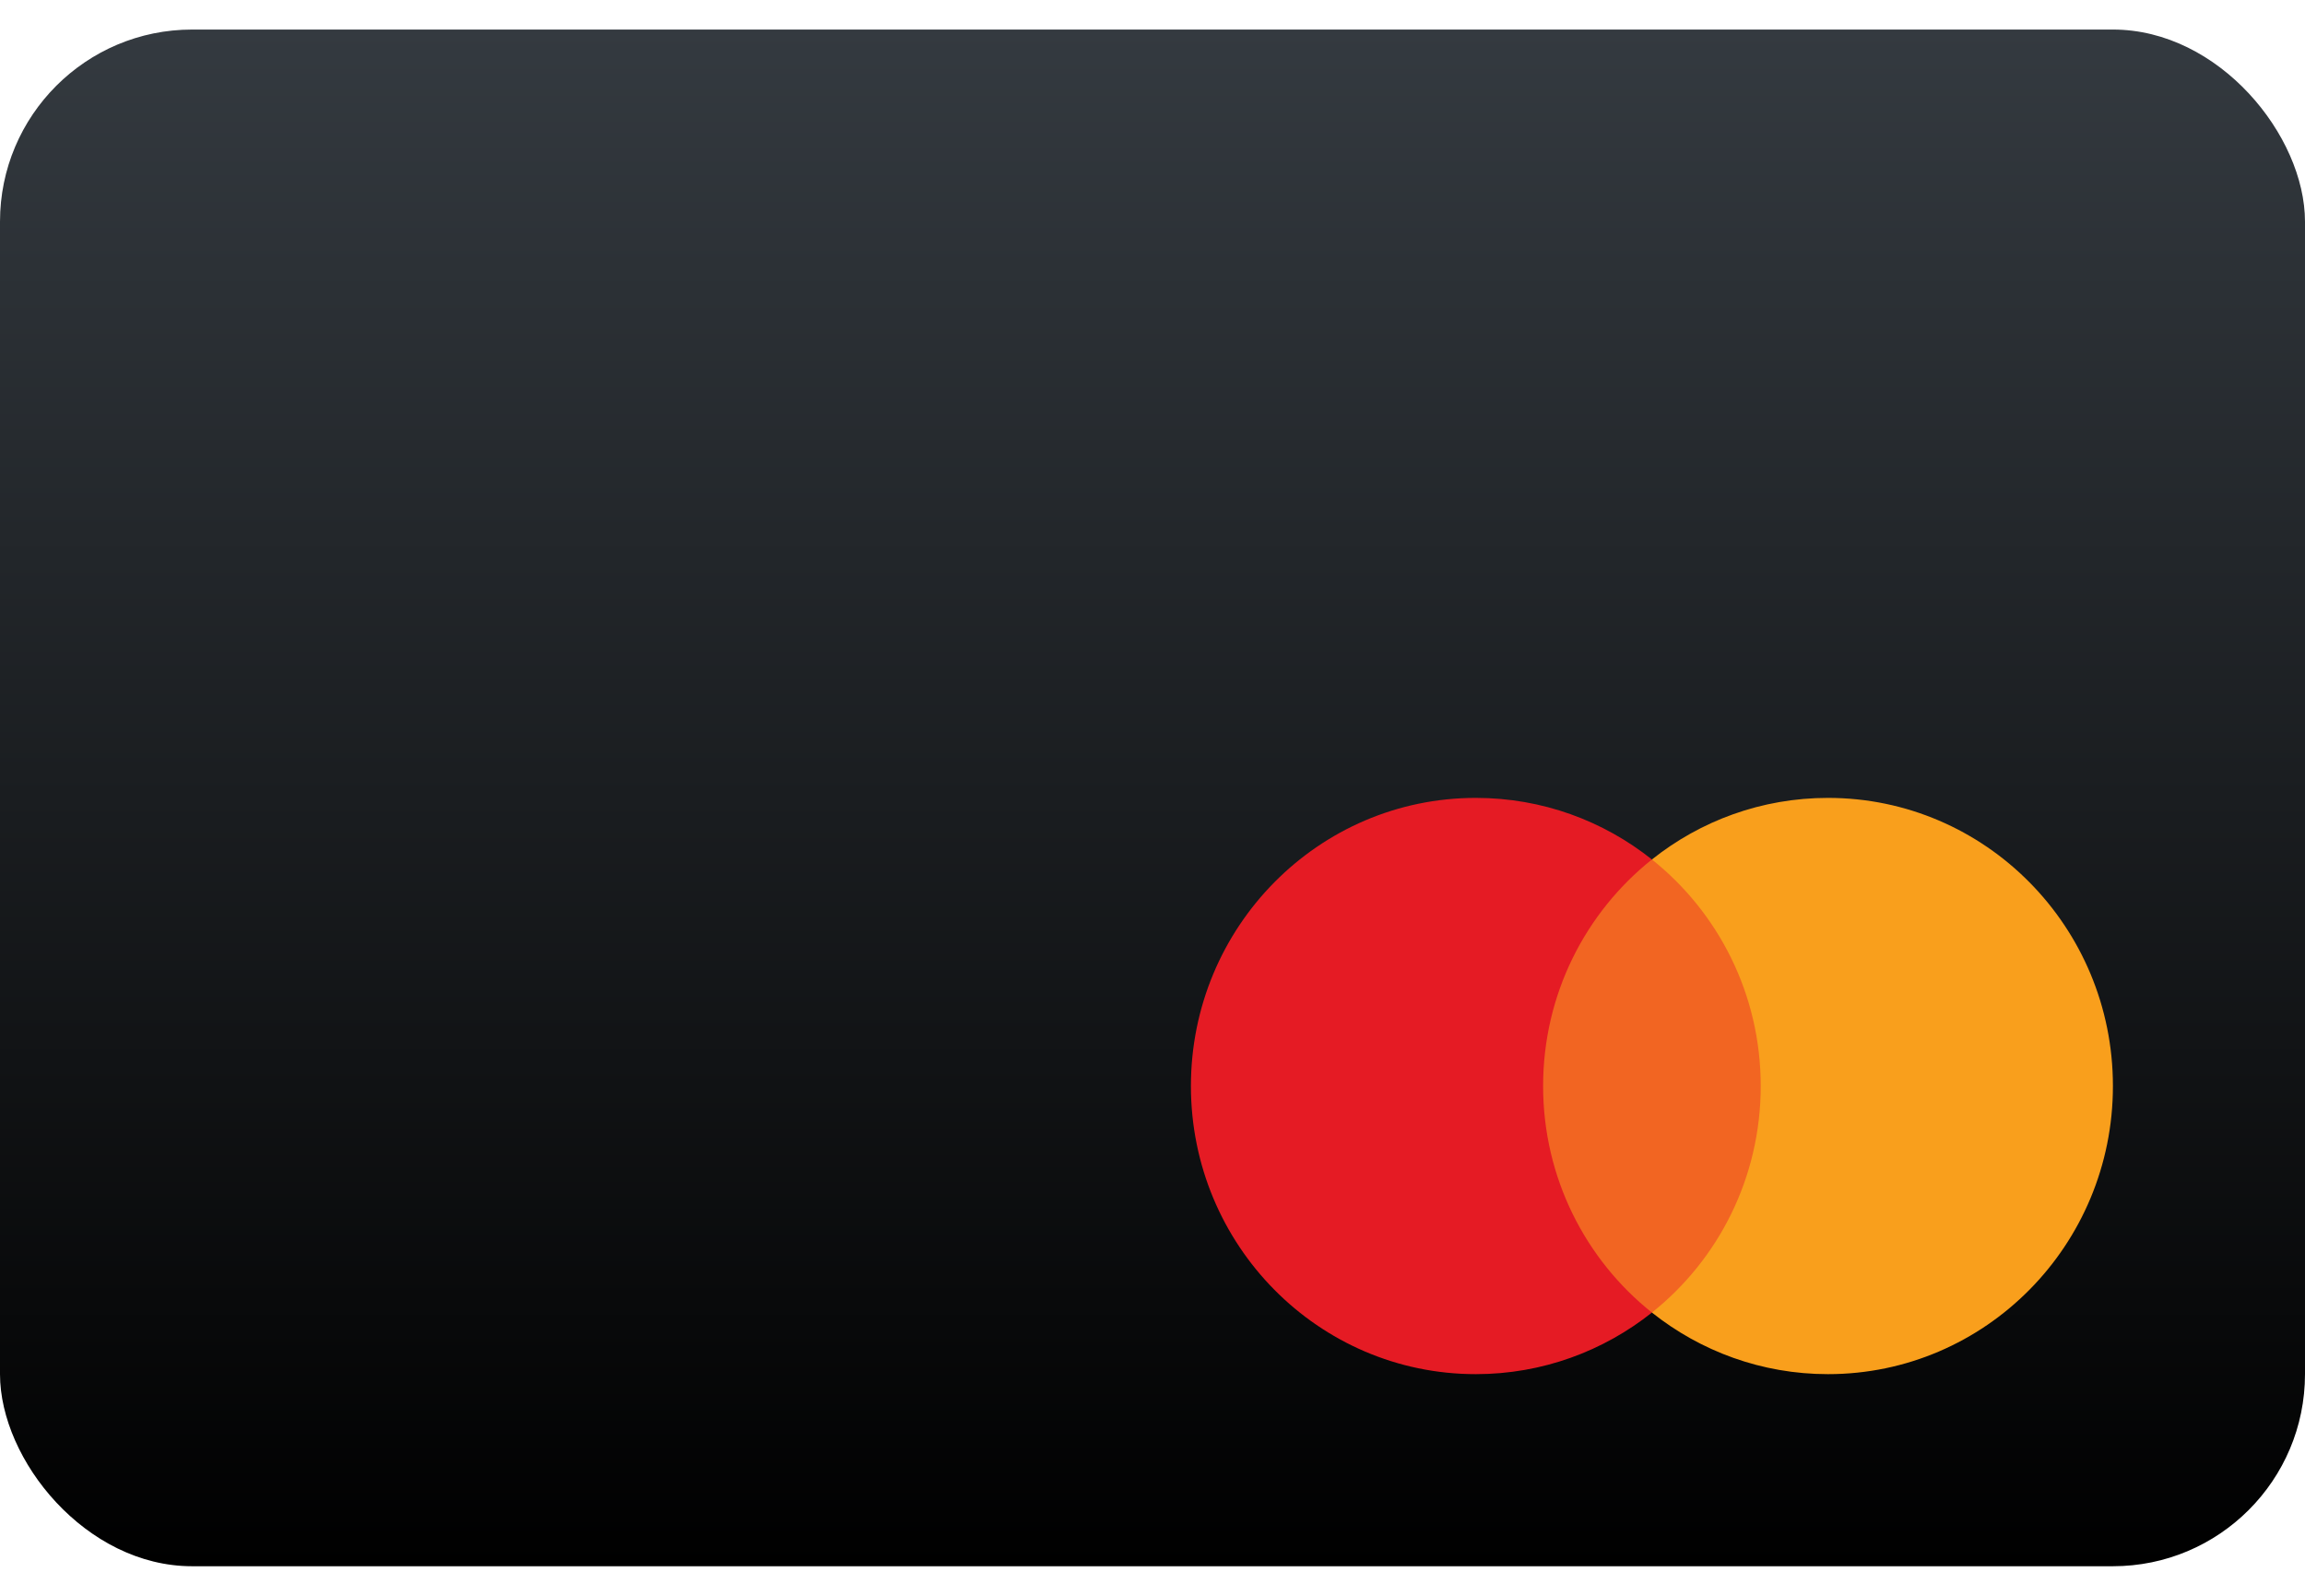
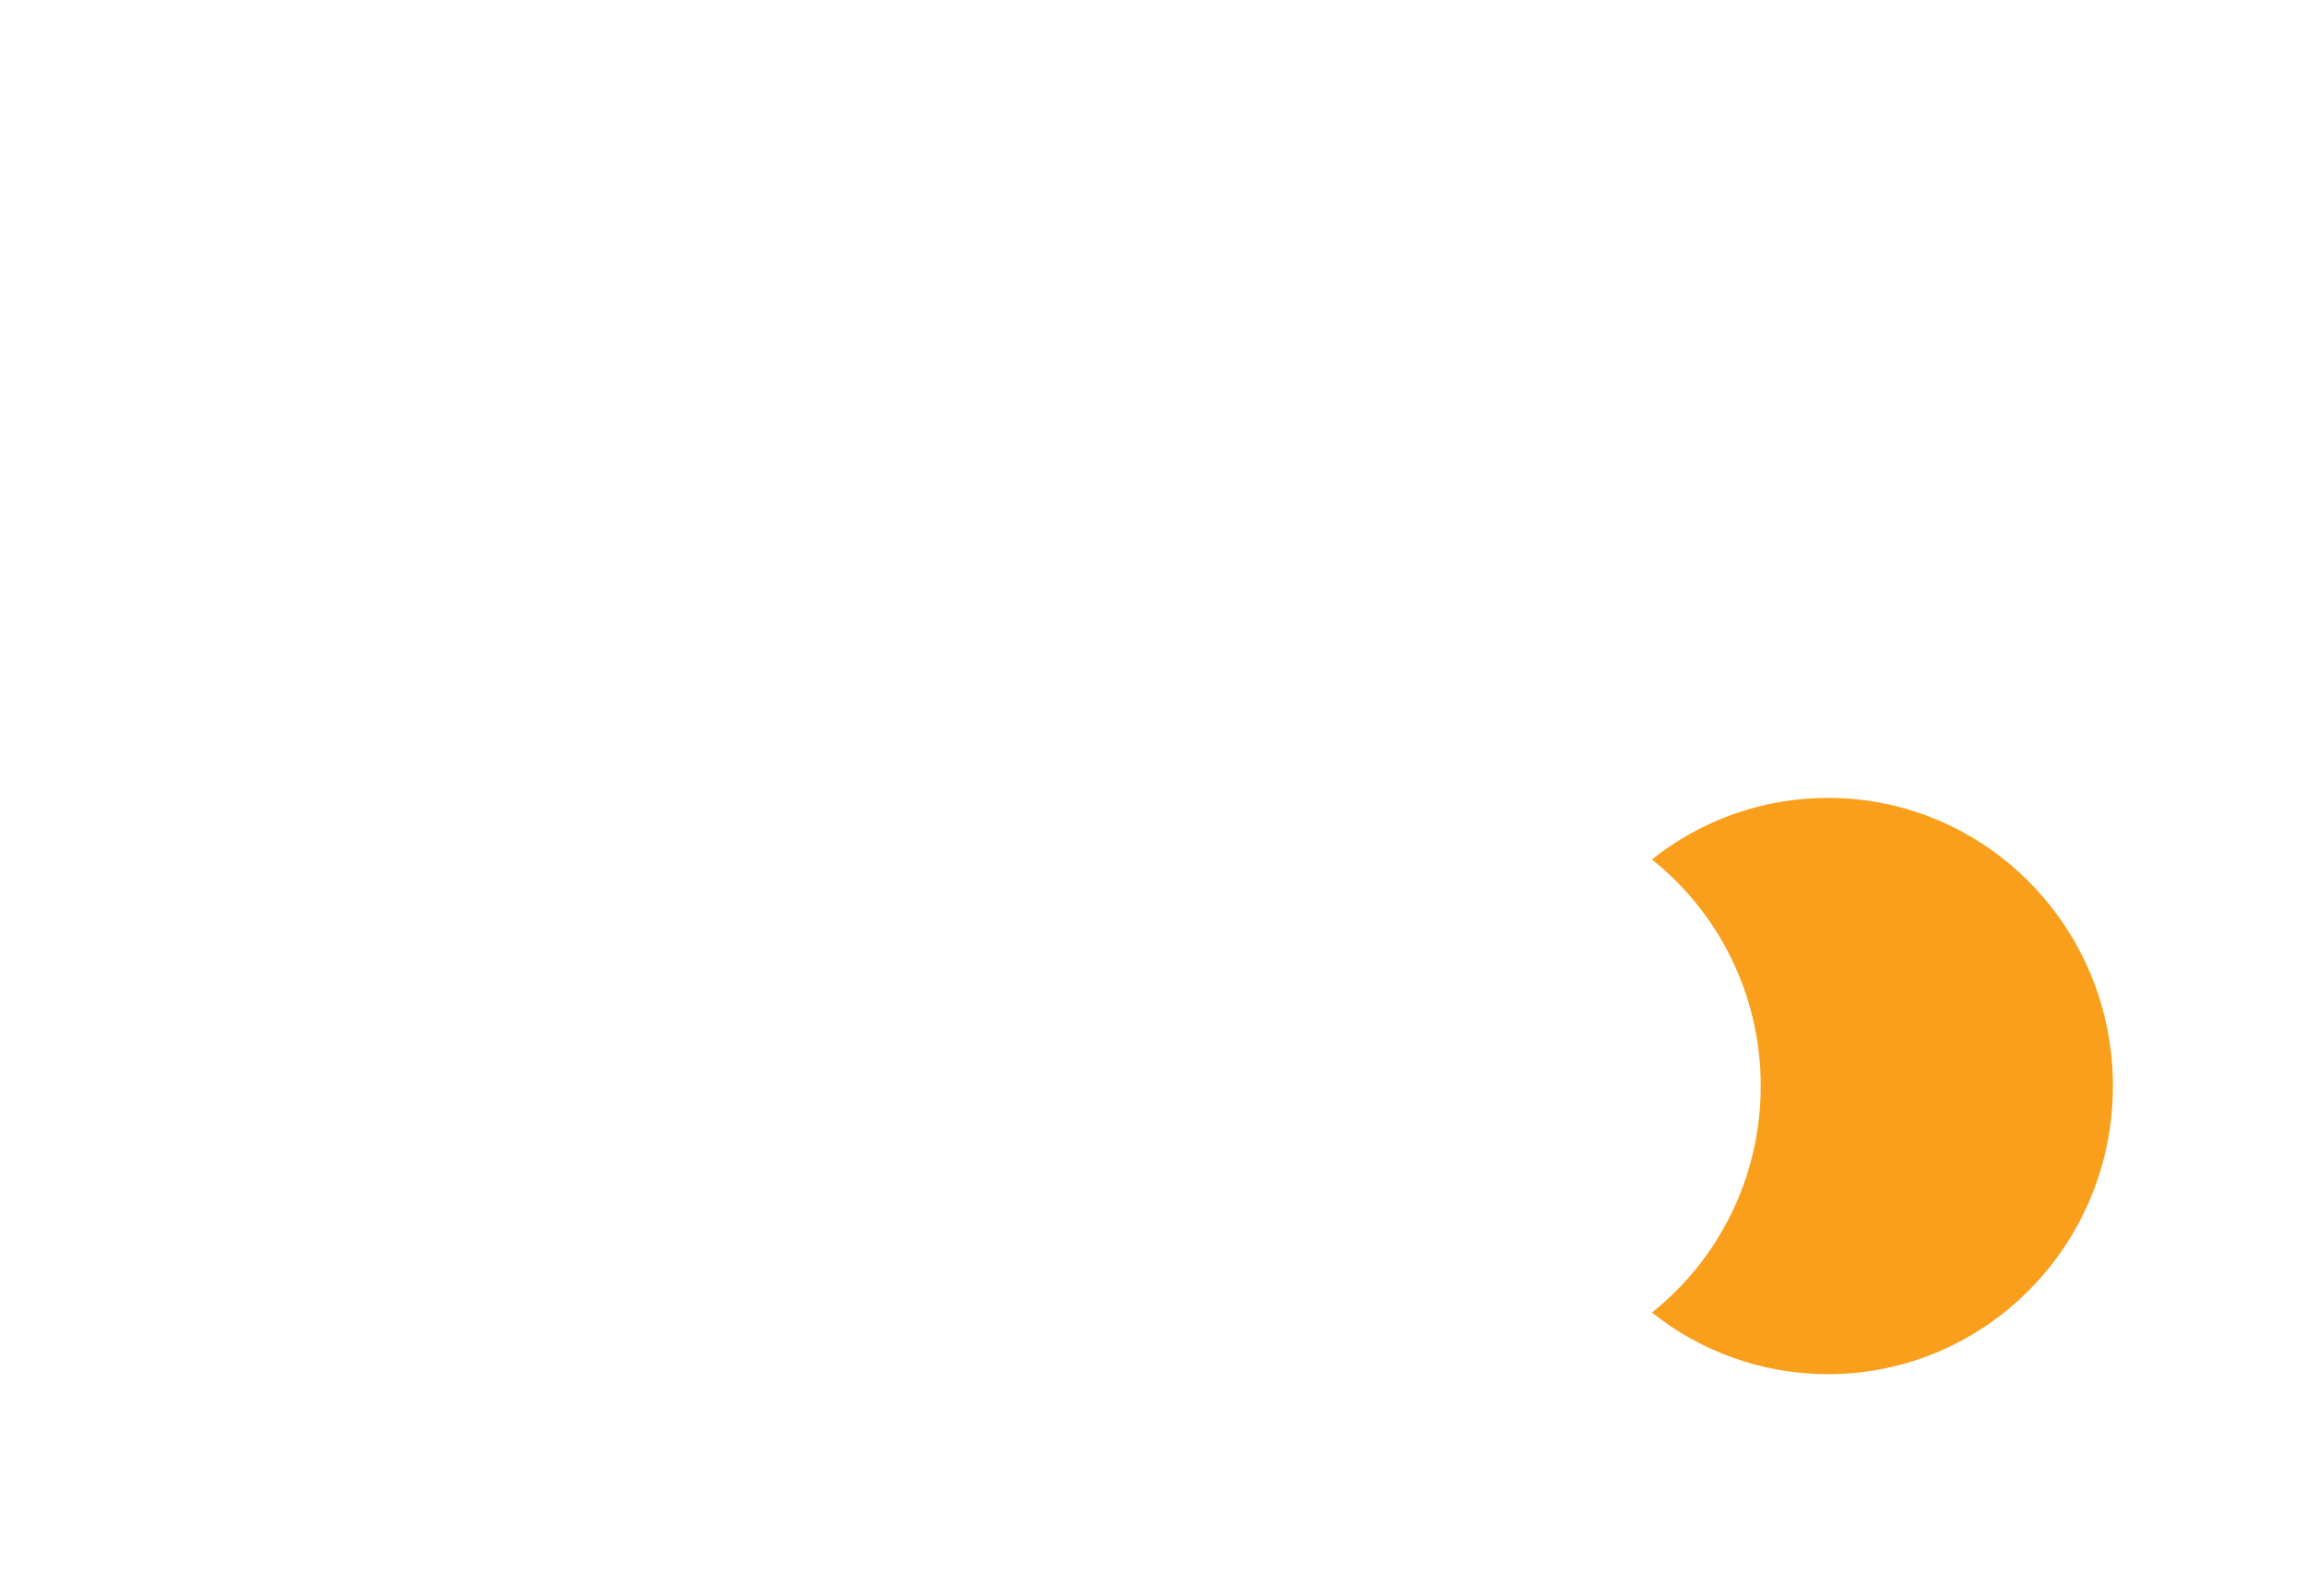
<svg xmlns="http://www.w3.org/2000/svg" width="39" height="27" viewBox="0 0 39 27" fill="none">
-   <rect y="0.5" width="39" height="26" rx="3.25" fill="url(#paint0_linear_7320_3696)" />
-   <path fill-rule="evenodd" clip-rule="evenodd" d="M25.841 22.208H30.059V14.542H25.841V22.208Z" fill="#F26522" />
-   <path fill-rule="evenodd" clip-rule="evenodd" d="M26.109 18.375C26.109 16.82 26.829 15.435 27.95 14.542C27.13 13.889 26.095 13.5 24.971 13.5C22.308 13.5 20.15 15.683 20.15 18.375C20.15 21.067 22.308 23.25 24.971 23.25C26.095 23.25 27.13 22.86 27.95 22.208C26.829 21.315 26.109 19.93 26.109 18.375Z" fill="#E51B24" />
  <path fill-rule="evenodd" clip-rule="evenodd" d="M35.75 18.375C35.75 21.067 33.592 23.25 30.929 23.25C29.805 23.25 28.77 22.86 27.95 22.208C29.071 21.315 29.791 19.93 29.791 18.375C29.791 16.82 29.071 15.435 27.95 14.542C28.77 13.889 29.805 13.5 30.929 13.5C33.592 13.5 35.75 15.683 35.75 18.375Z" fill="#F99F1C" />
  <defs>
    <linearGradient id="paint0_linear_7320_3696" x1="19.5" y1="0.5" x2="19.5" y2="26.5" gradientUnits="userSpaceOnUse">
      <stop stop-color="#343A40" />
      <stop offset="1" />
    </linearGradient>
  </defs>
</svg>